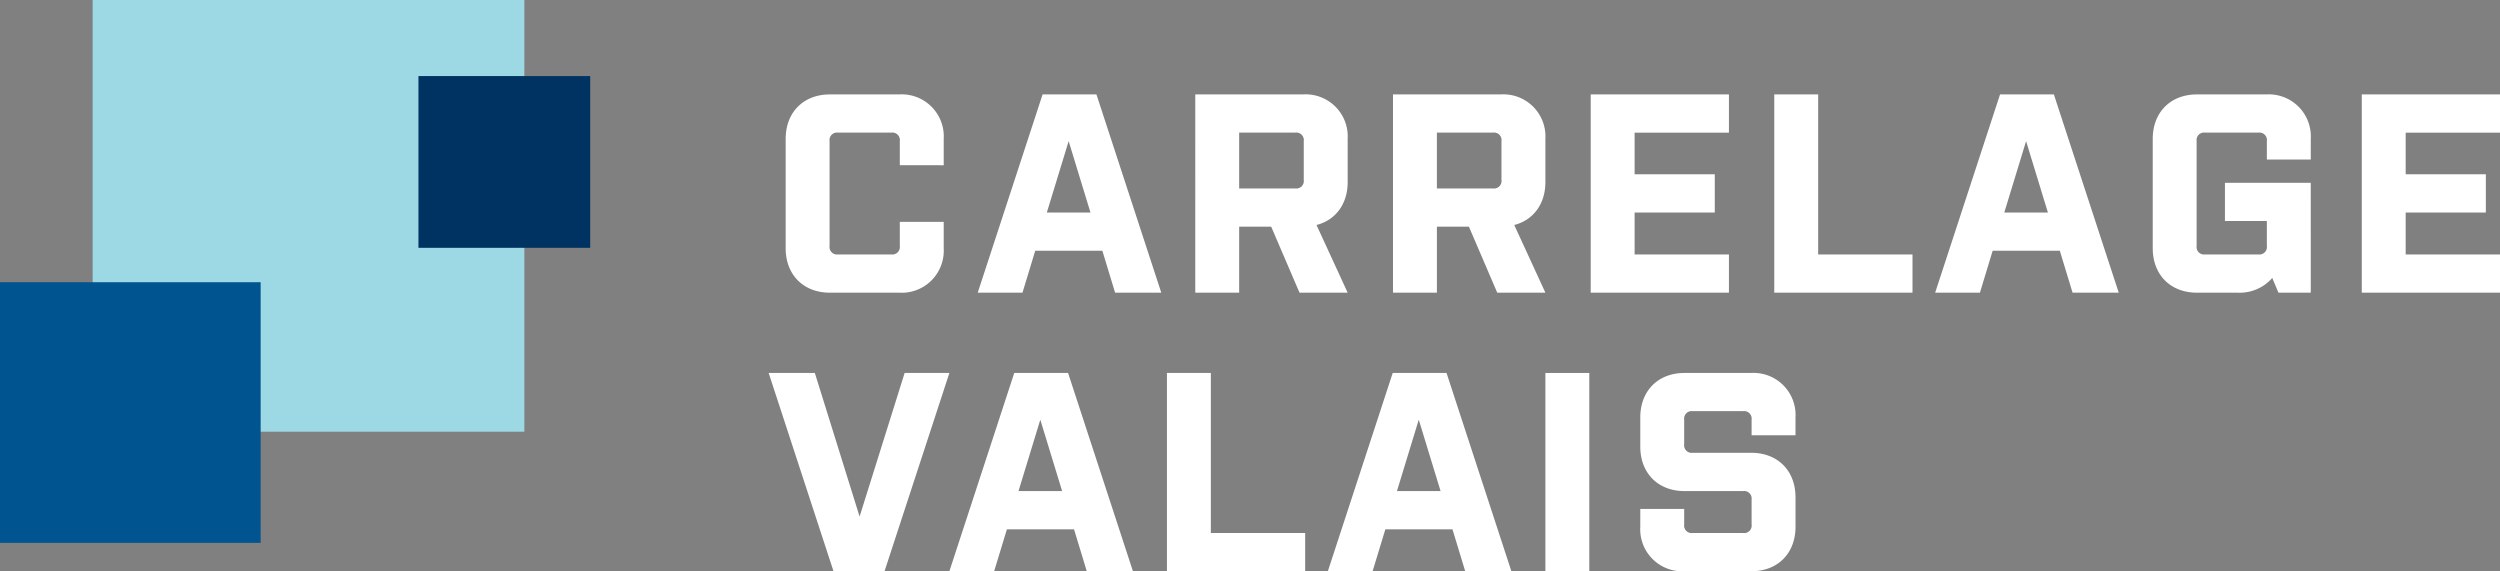
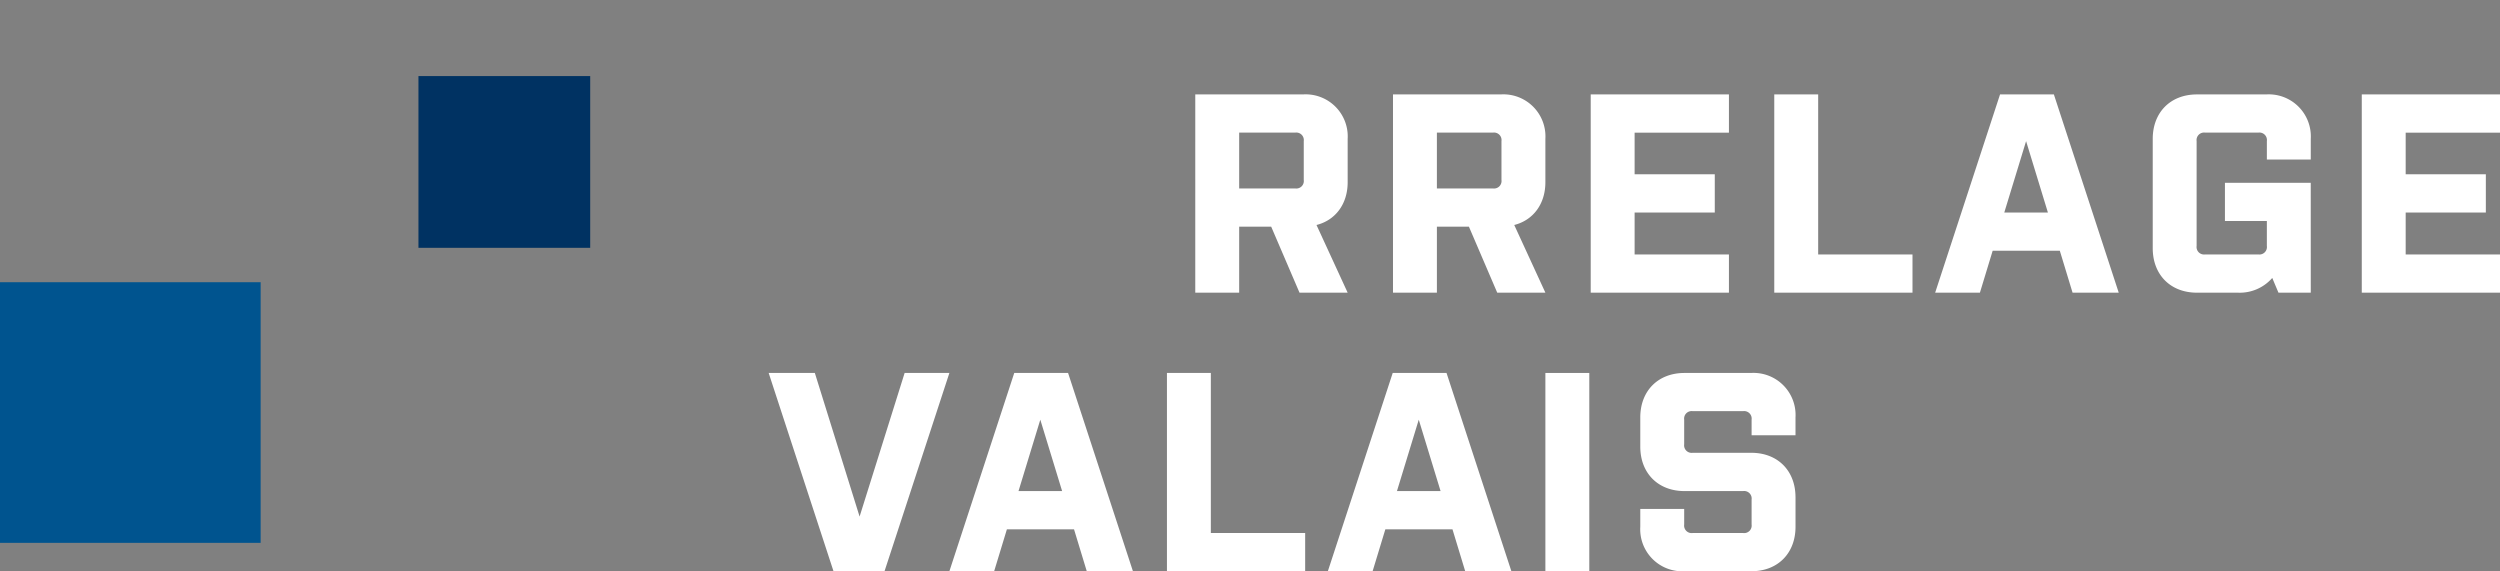
<svg xmlns="http://www.w3.org/2000/svg" width="448.701" height="102.526" viewBox="0 0 448.701 102.526">
  <rect x="0" y="0" width="448.701" height="102.526" fill="#808080" stroke="none" />
  <defs>
    <clipPath id="clip-path">
      <rect id="Rectangle_510" data-name="Rectangle 510" width="448.701" height="102.526" fill="none" />
    </clipPath>
  </defs>
  <g id="Groupe_1264" data-name="Groupe 1264" transform="translate(0 0)">
    <g id="Groupe_1264-2" data-name="Groupe 1264" transform="translate(0 0)" clip-path="url(#clip-path)">
-       <path id="Tracé_929" data-name="Tracé 929" d="M139.628,27.026V22.7a1.348,1.348,0,0,0-1.526-1.526h-9.557A1.348,1.348,0,0,0,127.02,22.7V41.515a1.347,1.347,0,0,0,1.524,1.524H138.1a1.347,1.347,0,0,0,1.526-1.524V37.194h7.88v4.727a7.552,7.552,0,0,1-7.982,7.982H127.07c-4.727,0-7.93-3.2-7.93-7.982V22.3c0-4.778,3.2-7.981,7.93-7.981h12.456a7.551,7.551,0,0,1,7.982,7.981v4.728Z" transform="translate(21.871 2.628)" fill="#fff" />
-       <path id="Tracé_930" data-name="Tracé 930" d="M181.208,49.9h-8.286l-2.288-7.524H158.585L156.3,49.9h-8.033l11.643-35.588h9.659ZM160.669,35.516H168.5l-3.915-12.811Z" transform="translate(27.217 2.627)" fill="#fff" />
      <path id="Tracé_931" data-name="Tracé 931" d="M203.013,37.753,208.605,49.9h-8.642l-5.083-11.845h-5.745V49.9h-7.88V14.317h19.369a7.551,7.551,0,0,1,7.982,7.981v7.778c0,3.915-2.186,6.813-5.592,7.677M200.725,22.7a1.348,1.348,0,0,0-1.526-1.526H189.134V31.195H199.2a1.347,1.347,0,0,0,1.526-1.524Z" transform="translate(33.273 2.628)" fill="#fff" />
      <path id="Tracé_932" data-name="Tracé 932" d="M233,37.753,238.588,49.9h-8.642l-5.083-11.845h-5.745V49.9h-7.88V14.317h19.369a7.551,7.551,0,0,1,7.982,7.981v7.778c0,3.915-2.186,6.813-5.592,7.677M230.708,22.7a1.348,1.348,0,0,0-1.526-1.526H219.117V31.195h10.065a1.347,1.347,0,0,0,1.526-1.524Z" transform="translate(38.777 2.628)" fill="#fff" />
      <path id="Tracé_933" data-name="Tracé 933" d="M241.22,14.317h24.809V21.18H249.1v7.473h14.388v6.864H249.1v7.524h16.929V49.9H241.22Z" transform="translate(44.281 2.628)" fill="#fff" />
      <path id="Tracé_934" data-name="Tracé 934" d="M269.055,14.317h7.88V43.041h16.929V49.9H269.055Z" transform="translate(49.391 2.628)" fill="#fff" />
      <path id="Tracé_935" data-name="Tracé 935" d="M326.4,49.9h-8.286l-2.288-7.524H303.775L301.487,49.9h-8.033L305.1,14.316h9.659ZM305.859,35.516h7.829l-3.915-12.811Z" transform="translate(53.87 2.627)" fill="#fff" />
      <path id="Tracé_936" data-name="Tracé 936" d="M354.812,49.9h-5.8L347.9,47.259a7.743,7.743,0,0,1-6.151,2.644h-7.371c-4.728,0-7.931-3.2-7.931-7.982V22.3c0-4.778,3.2-7.981,7.931-7.981H346.83a7.551,7.551,0,0,1,7.982,7.981V26.01h-7.88V22.7a1.348,1.348,0,0,0-1.524-1.526H335.85a1.348,1.348,0,0,0-1.526,1.526V41.515a1.347,1.347,0,0,0,1.526,1.524h9.557a1.347,1.347,0,0,0,1.524-1.524V37.042h-7.524V30.178h15.4Z" transform="translate(59.926 2.628)" fill="#fff" />
      <path id="Tracé_937" data-name="Tracé 937" d="M358.146,14.317h24.809V21.18H366.026v7.473h14.388v6.864H366.026v7.524h16.929V49.9H358.146Z" transform="translate(65.746 2.628)" fill="#fff" />
      <path id="Tracé_938" data-name="Tracé 938" d="M116.563,56.557h8.286l8.033,25.775,8.084-25.775H149L137.355,92.144H128.2Z" transform="translate(21.398 10.382)" fill="#fff" />
      <path id="Tracé_939" data-name="Tracé 939" d="M176.912,92.145h-8.286l-2.288-7.524H154.289L152,92.145h-8.033l11.643-35.588h9.659ZM156.373,77.757H164.2l-3.915-12.811Z" transform="translate(26.429 10.382)" fill="#fff" />
      <path id="Tracé_940" data-name="Tracé 940" d="M176.958,56.557h7.88V85.281h16.929v6.862H176.958Z" transform="translate(32.485 10.382)" fill="#fff" />
      <path id="Tracé_941" data-name="Tracé 941" d="M234.3,92.145h-8.286l-2.288-7.524H211.678l-2.288,7.524h-8.033L213,56.557h9.659ZM213.762,77.757h7.829l-3.915-12.811Z" transform="translate(36.964 10.382)" fill="#fff" />
      <rect id="Rectangle_506" data-name="Rectangle 506" width="7.88" height="35.586" transform="translate(277.367 66.939)" fill="#fff" />
      <path id="Tracé_942" data-name="Tracé 942" d="M276.6,78.875v5.287c0,4.779-3.2,7.982-7.931,7.982H256.719a7.552,7.552,0,0,1-7.982-7.982v-3.2h7.88v2.8a1.348,1.348,0,0,0,1.526,1.524h9.05a1.347,1.347,0,0,0,1.524-1.524V79.283a1.348,1.348,0,0,0-1.524-1.526H256.668c-4.728,0-7.931-3.2-7.931-7.981V64.539c0-4.778,3.2-7.981,7.931-7.981h11.947a7.551,7.551,0,0,1,7.982,7.981v3.2h-7.88v-2.8a1.348,1.348,0,0,0-1.524-1.526h-9.05a1.349,1.349,0,0,0-1.526,1.526v4.423a1.348,1.348,0,0,0,1.526,1.524h10.523c4.728,0,7.931,3.2,7.931,7.982" transform="translate(45.661 10.382)" fill="#fff" />
-       <rect id="Rectangle_507" data-name="Rectangle 507" width="77.483" height="77.483" transform="translate(16.629 -0.001)" fill="#9dd8e5" />
      <rect id="Rectangle_508" data-name="Rectangle 508" width="46.78" height="46.78" transform="translate(0 50.651)" fill="#00548f" />
      <rect id="Rectangle_509" data-name="Rectangle 509" width="30.825" height="30.825" transform="translate(75.105 13.653)" fill="#003262" />
    </g>
  </g>
</svg>